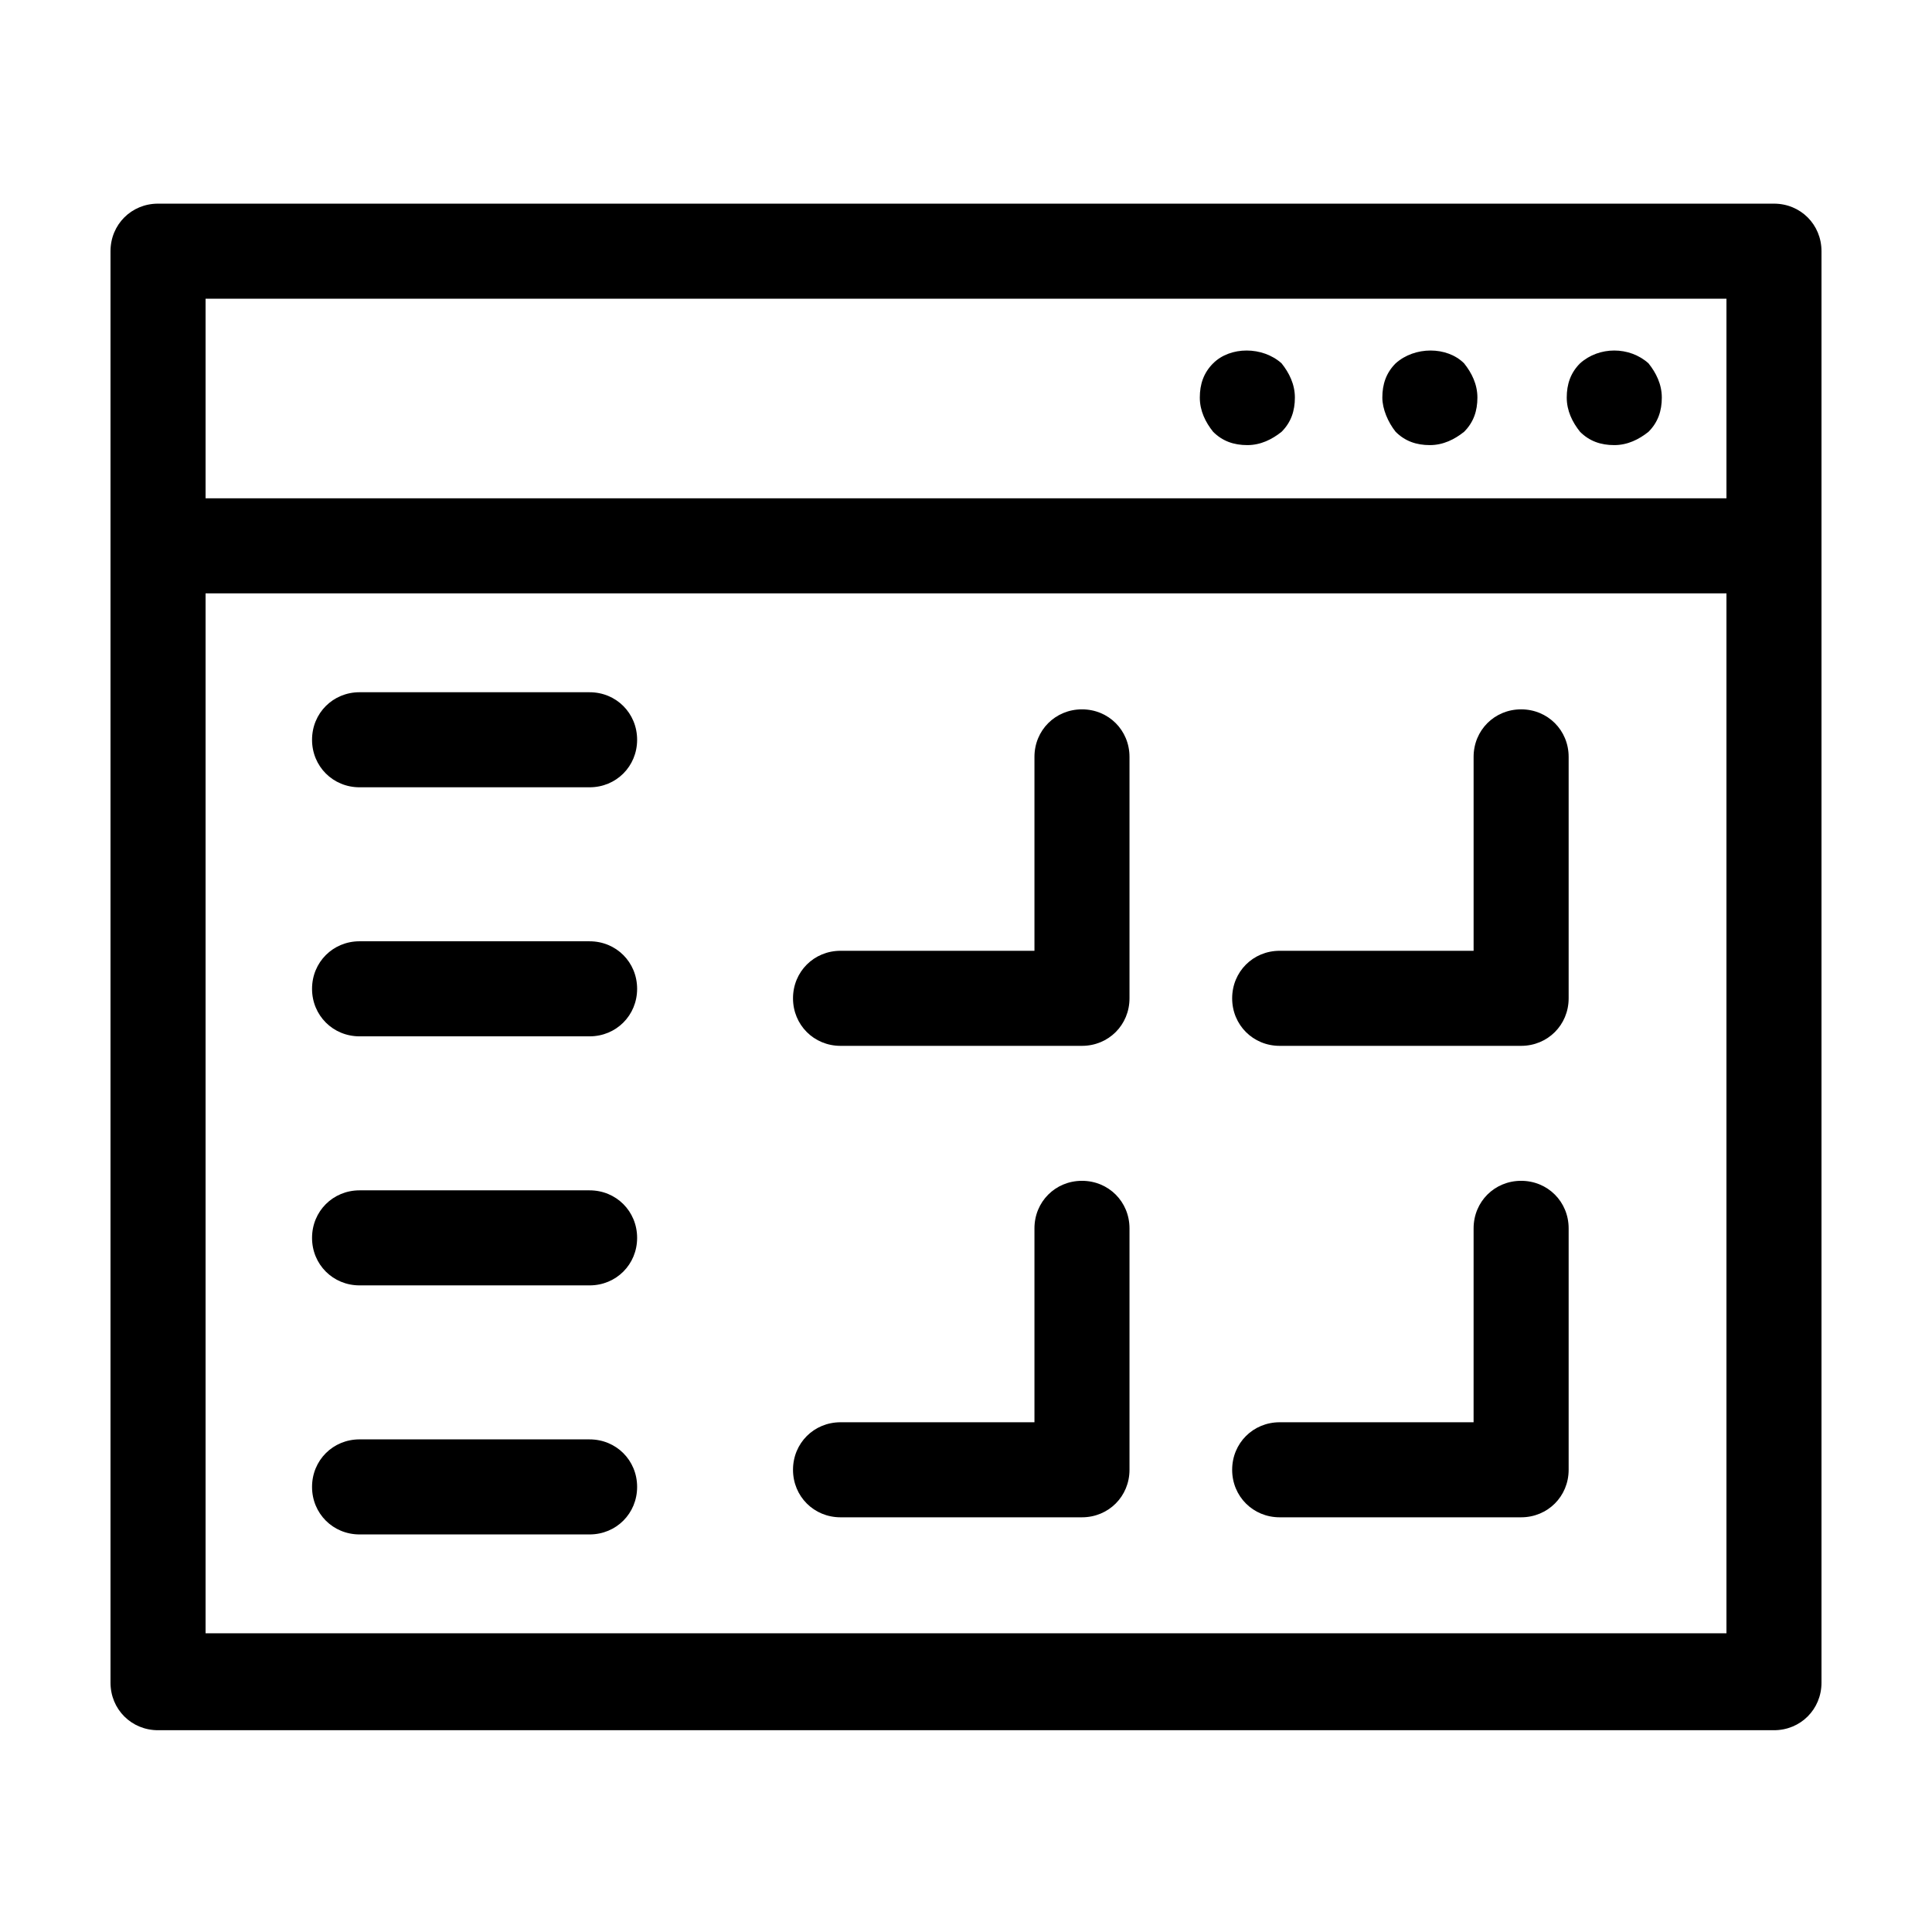
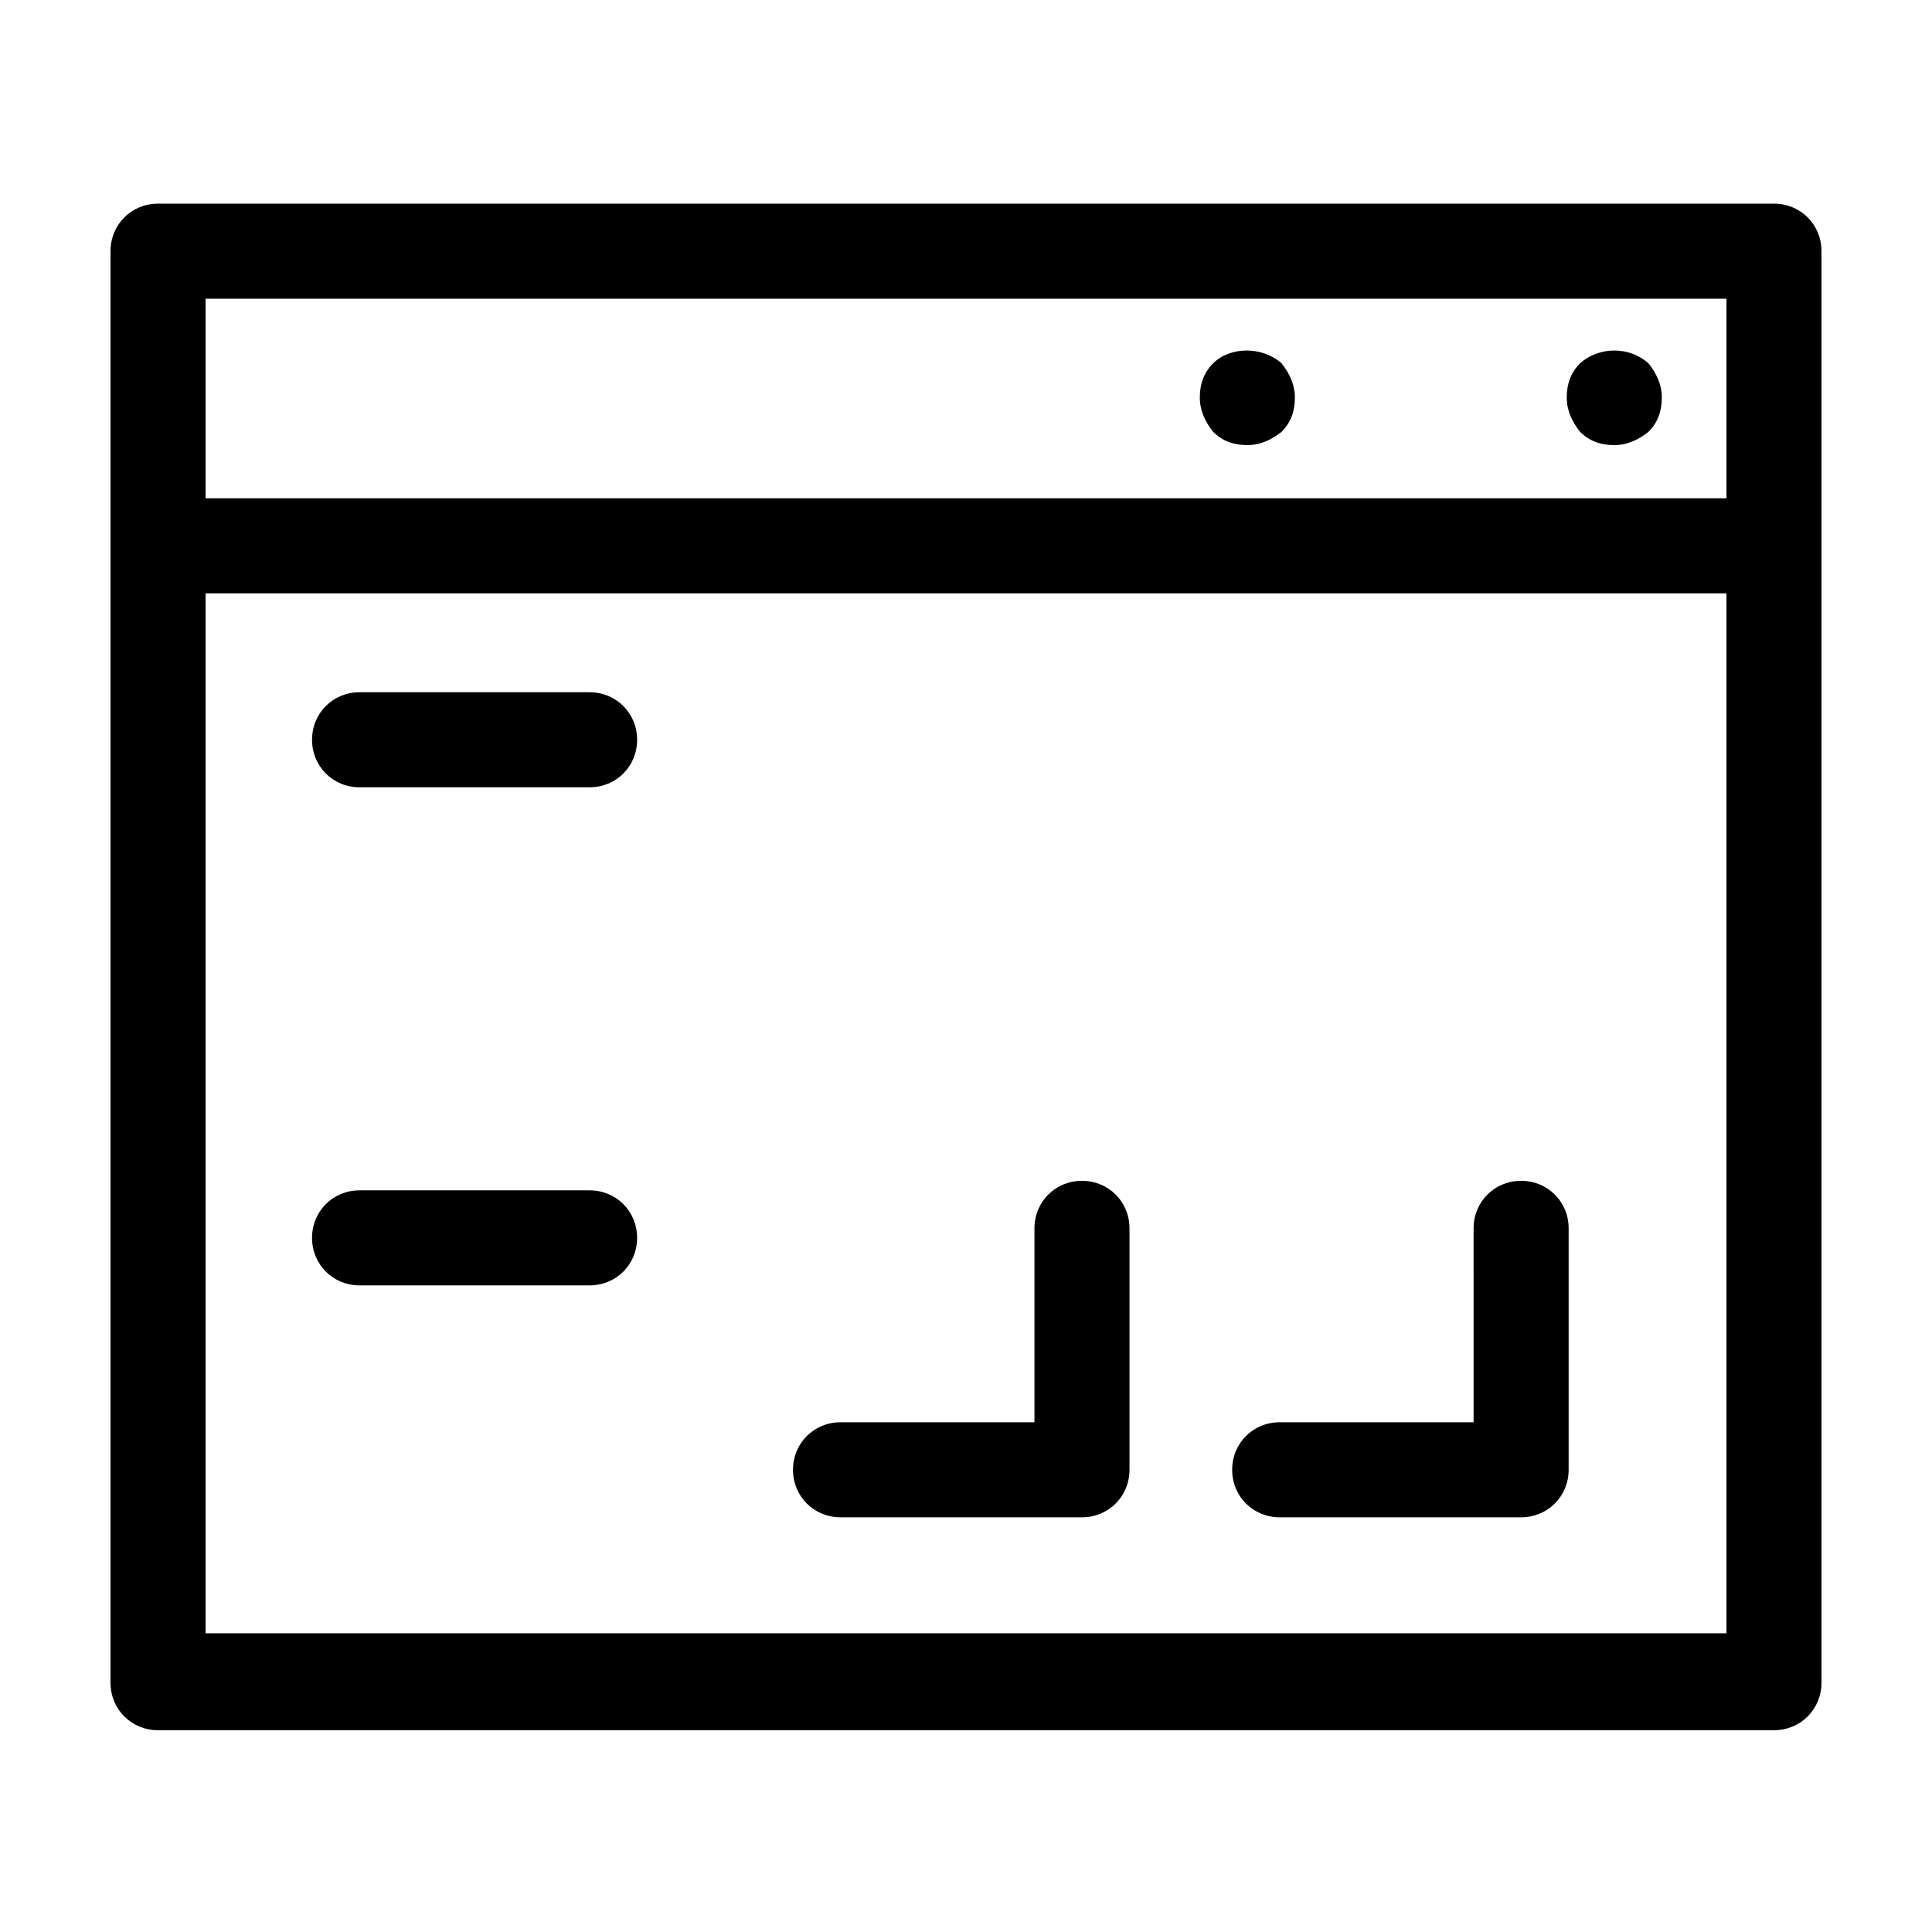
<svg xmlns="http://www.w3.org/2000/svg" fill="#000000" width="800px" height="800px" version="1.1" viewBox="144 144 512 512">
  <g>
    <path d="m614.12 197.97h-428.24c-7.055 0-12.594 5.539-12.594 12.594v379.37c0 7.055 5.543 12.594 12.594 12.594h428.24c7.055 0 12.594-5.543 12.594-12.594v-379.37c0-7.055-5.539-12.594-12.594-12.594zm-415.64 25.188h403.05v52.898l-403.05 0.004zm403.05 353.68h-403.05v-275.59h403.05z" />
    <path d="m239.29 352.64h60.961c7.055 0 12.594-5.543 12.594-12.594 0-7.055-5.543-12.594-12.594-12.594l-60.961-0.004c-7.055 0-12.594 5.543-12.594 12.594-0.004 7.055 5.539 12.598 12.594 12.598z" />
-     <path d="m239.29 418.64h60.961c7.055 0 12.594-5.543 12.594-12.594 0-7.055-5.543-12.594-12.594-12.594l-60.961-0.004c-7.055 0-12.594 5.543-12.594 12.594-0.004 7.055 5.539 12.598 12.594 12.598z" />
    <path d="m239.29 484.64h60.961c7.055 0 12.594-5.543 12.594-12.594 0-7.055-5.543-12.594-12.594-12.594h-60.961c-7.055 0-12.594 5.543-12.594 12.594-0.004 7.055 5.539 12.594 12.594 12.594z" />
-     <path d="m239.29 550.64h60.961c7.055 0 12.594-5.543 12.594-12.594 0-7.055-5.543-12.594-12.594-12.594l-60.961-0.004c-7.055 0-12.594 5.543-12.594 12.594-0.004 7.055 5.539 12.598 12.594 12.598z" />
-     <path d="m366.75 421.16h63.984c7.055 0 12.594-5.543 12.594-12.594v-63.988c0-7.055-5.543-12.594-12.594-12.594-7.055 0-12.594 5.543-12.594 12.594v51.387l-51.391 0.004c-7.055 0-12.594 5.543-12.594 12.594 0 7.055 5.543 12.598 12.594 12.598z" />
-     <path d="m483.13 421.16h63.984c7.055 0 12.594-5.543 12.594-12.594v-63.988c0-7.055-5.543-12.594-12.594-12.594-7.055 0-12.594 5.543-12.594 12.594v51.387l-51.391 0.004c-7.055 0-12.594 5.543-12.594 12.594-0.004 7.055 5.539 12.598 12.594 12.598z" />
    <path d="m366.75 546.1h63.984c7.055 0 12.594-5.543 12.594-12.594v-63.984c0-7.055-5.543-12.594-12.594-12.594-7.055 0-12.594 5.543-12.594 12.594v51.391h-51.391c-7.055 0-12.594 5.543-12.594 12.594 0 7.055 5.543 12.594 12.594 12.594z" />
-     <path d="m483.13 546.1h63.984c7.055 0 12.594-5.543 12.594-12.594v-63.984c0-7.055-5.543-12.594-12.594-12.594-7.055 0-12.594 5.543-12.594 12.594l-0.004 51.391h-51.387c-7.055 0-12.594 5.543-12.594 12.594-0.004 7.055 5.539 12.594 12.594 12.594z" />
+     <path d="m483.13 546.1h63.984c7.055 0 12.594-5.543 12.594-12.594v-63.984c0-7.055-5.543-12.594-12.594-12.594-7.055 0-12.594 5.543-12.594 12.594l-0.004 51.391h-51.387c-7.055 0-12.594 5.543-12.594 12.594-0.004 7.055 5.539 12.594 12.594 12.594" />
    <path d="m562.73 240.29c-2.519 2.519-3.527 5.543-3.527 9.07s1.512 6.551 3.527 9.07c2.519 2.519 5.543 3.527 9.07 3.527 3.527 0 6.551-1.512 9.07-3.527 2.519-2.519 3.527-5.543 3.527-9.07s-1.512-6.551-3.527-9.07c-5.043-4.531-13.105-4.531-18.141 0z" />
-     <path d="m513.86 240.29c-2.519 2.519-3.527 5.543-3.527 9.07 0 3.023 1.512 6.551 3.527 9.07 2.519 2.519 5.543 3.527 9.07 3.527 3.527 0 6.551-1.512 9.07-3.527 2.519-2.519 3.527-5.543 3.527-9.07s-1.512-6.551-3.527-9.07c-4.539-4.531-13.102-4.531-18.141 0z" />
    <path d="m465.49 240.29c-2.519 2.519-3.527 5.543-3.527 9.07s1.512 6.551 3.527 9.07c2.519 2.519 5.543 3.527 9.07 3.527s6.551-1.512 9.07-3.527c2.519-2.519 3.527-5.543 3.527-9.07s-1.512-6.551-3.527-9.07c-5.039-4.531-13.605-4.531-18.141 0z" />
  </g>
</svg>